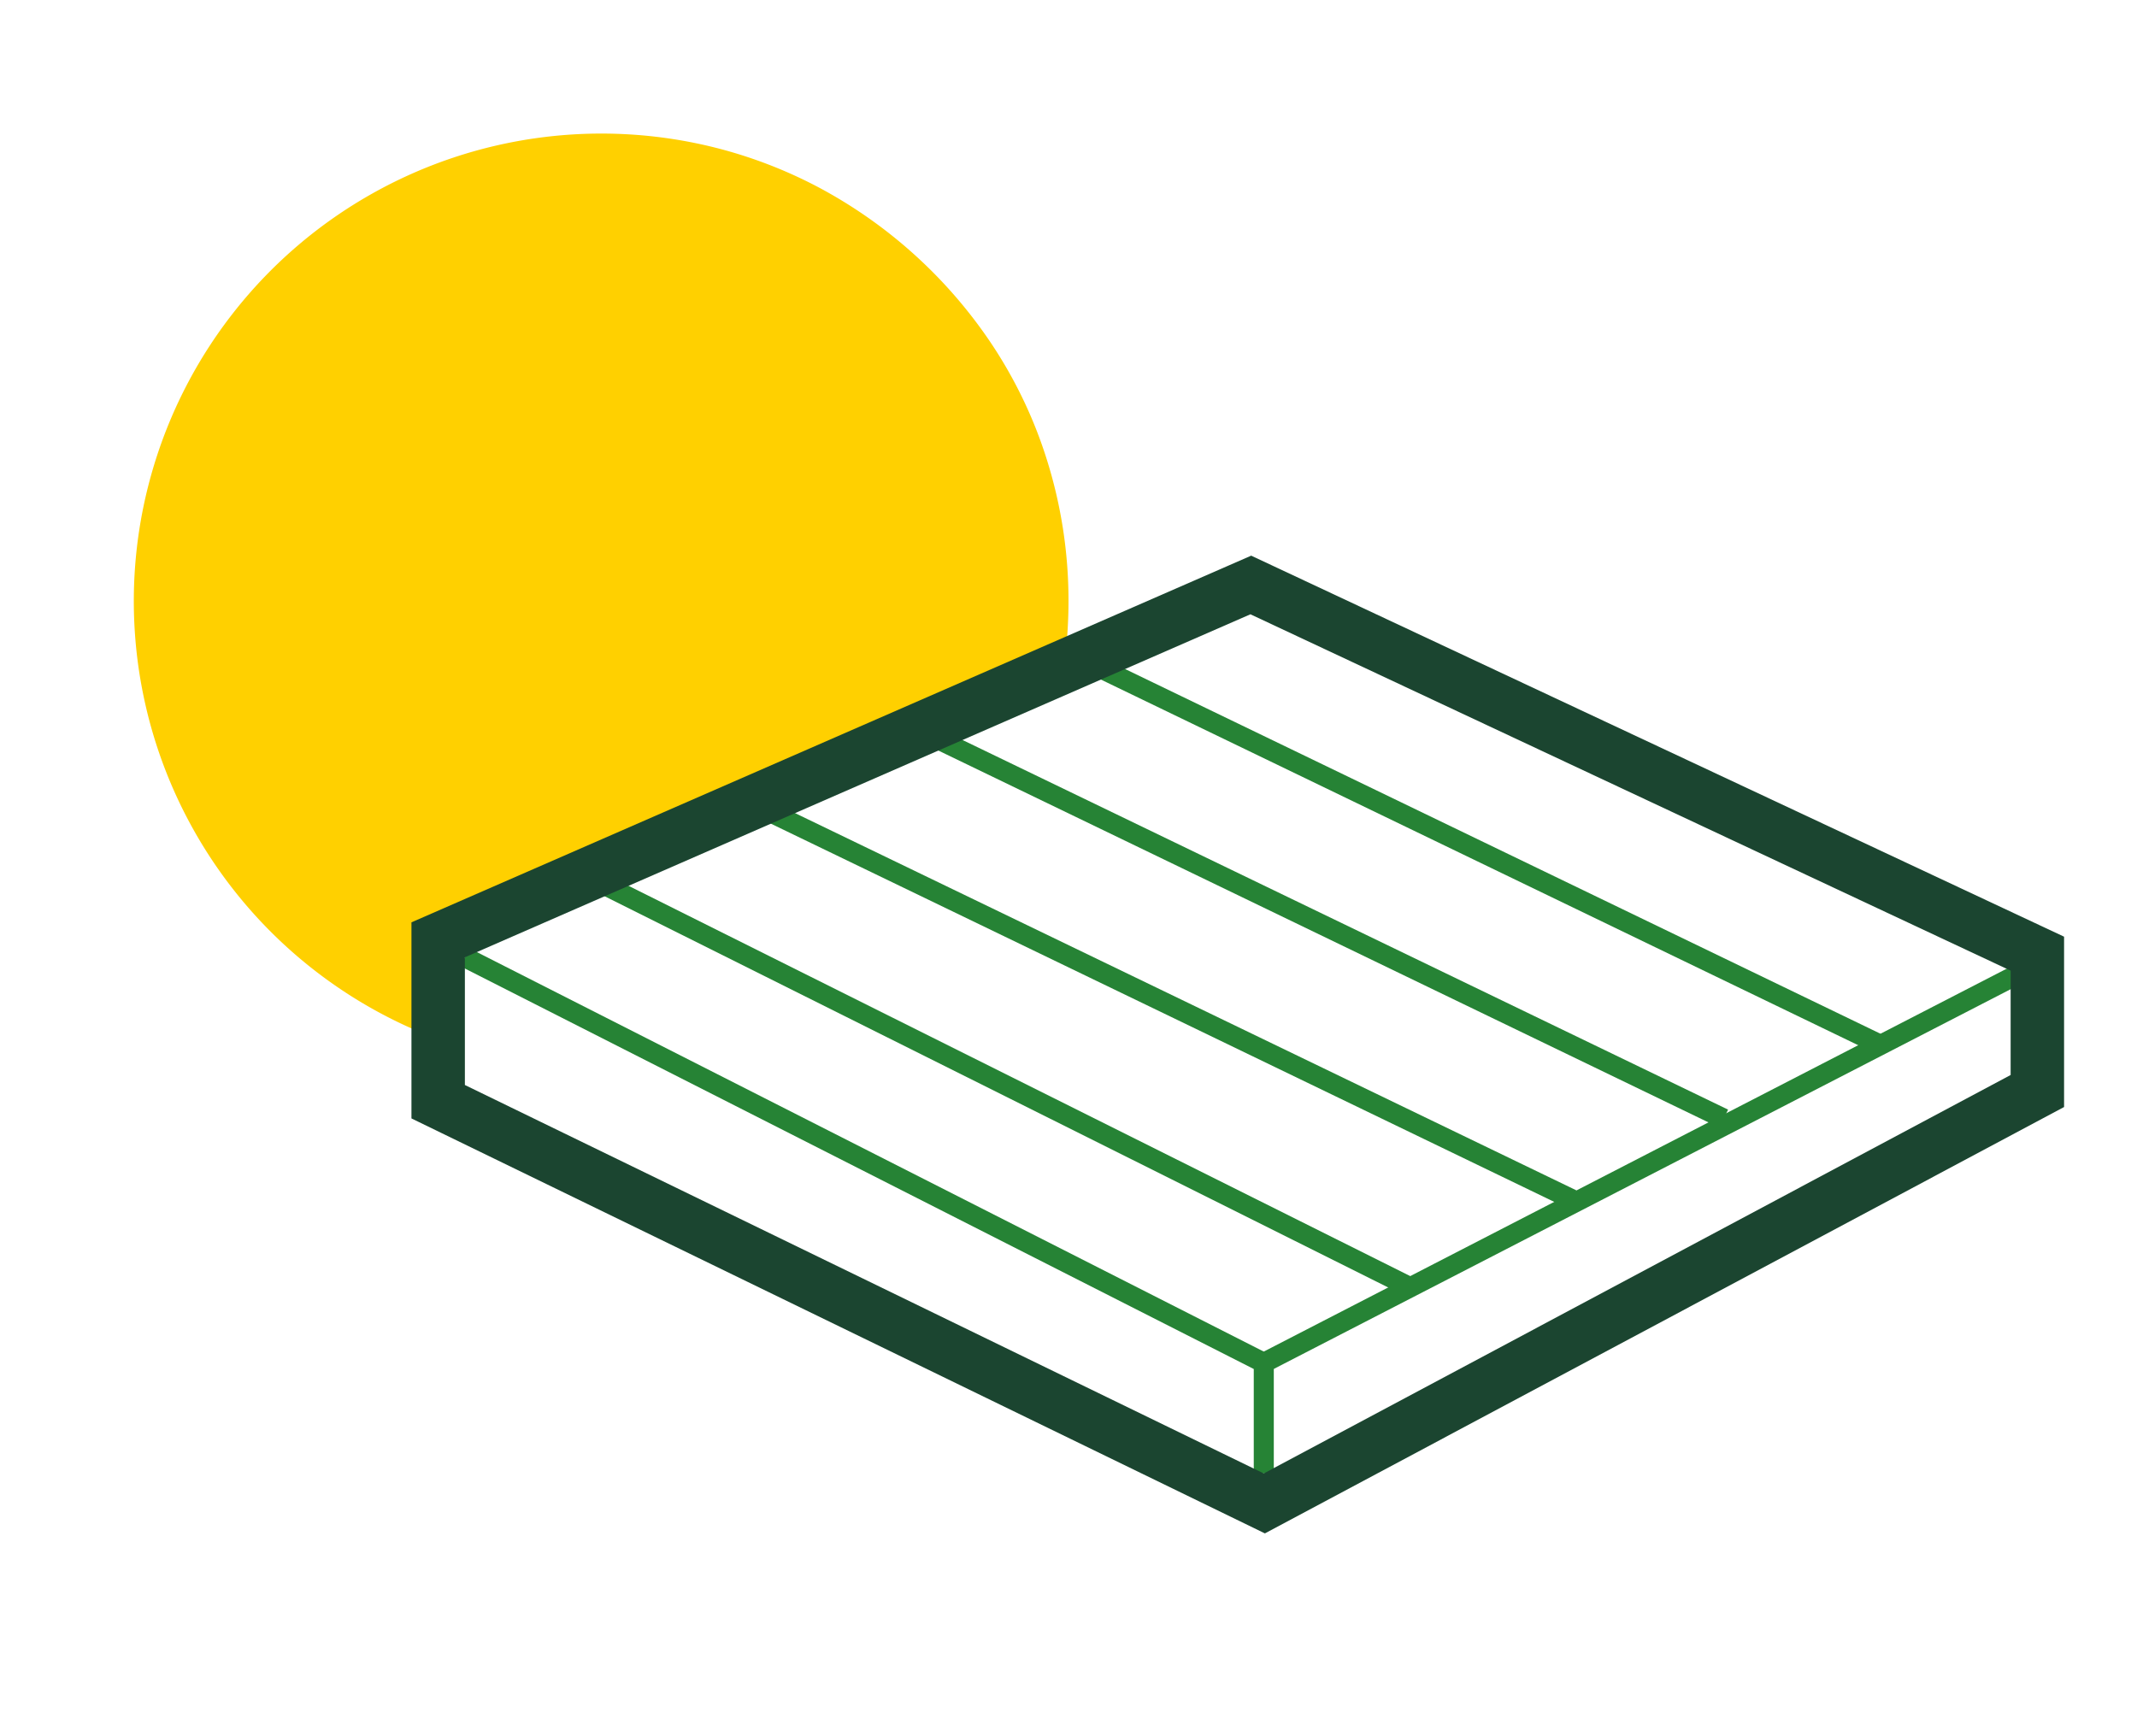
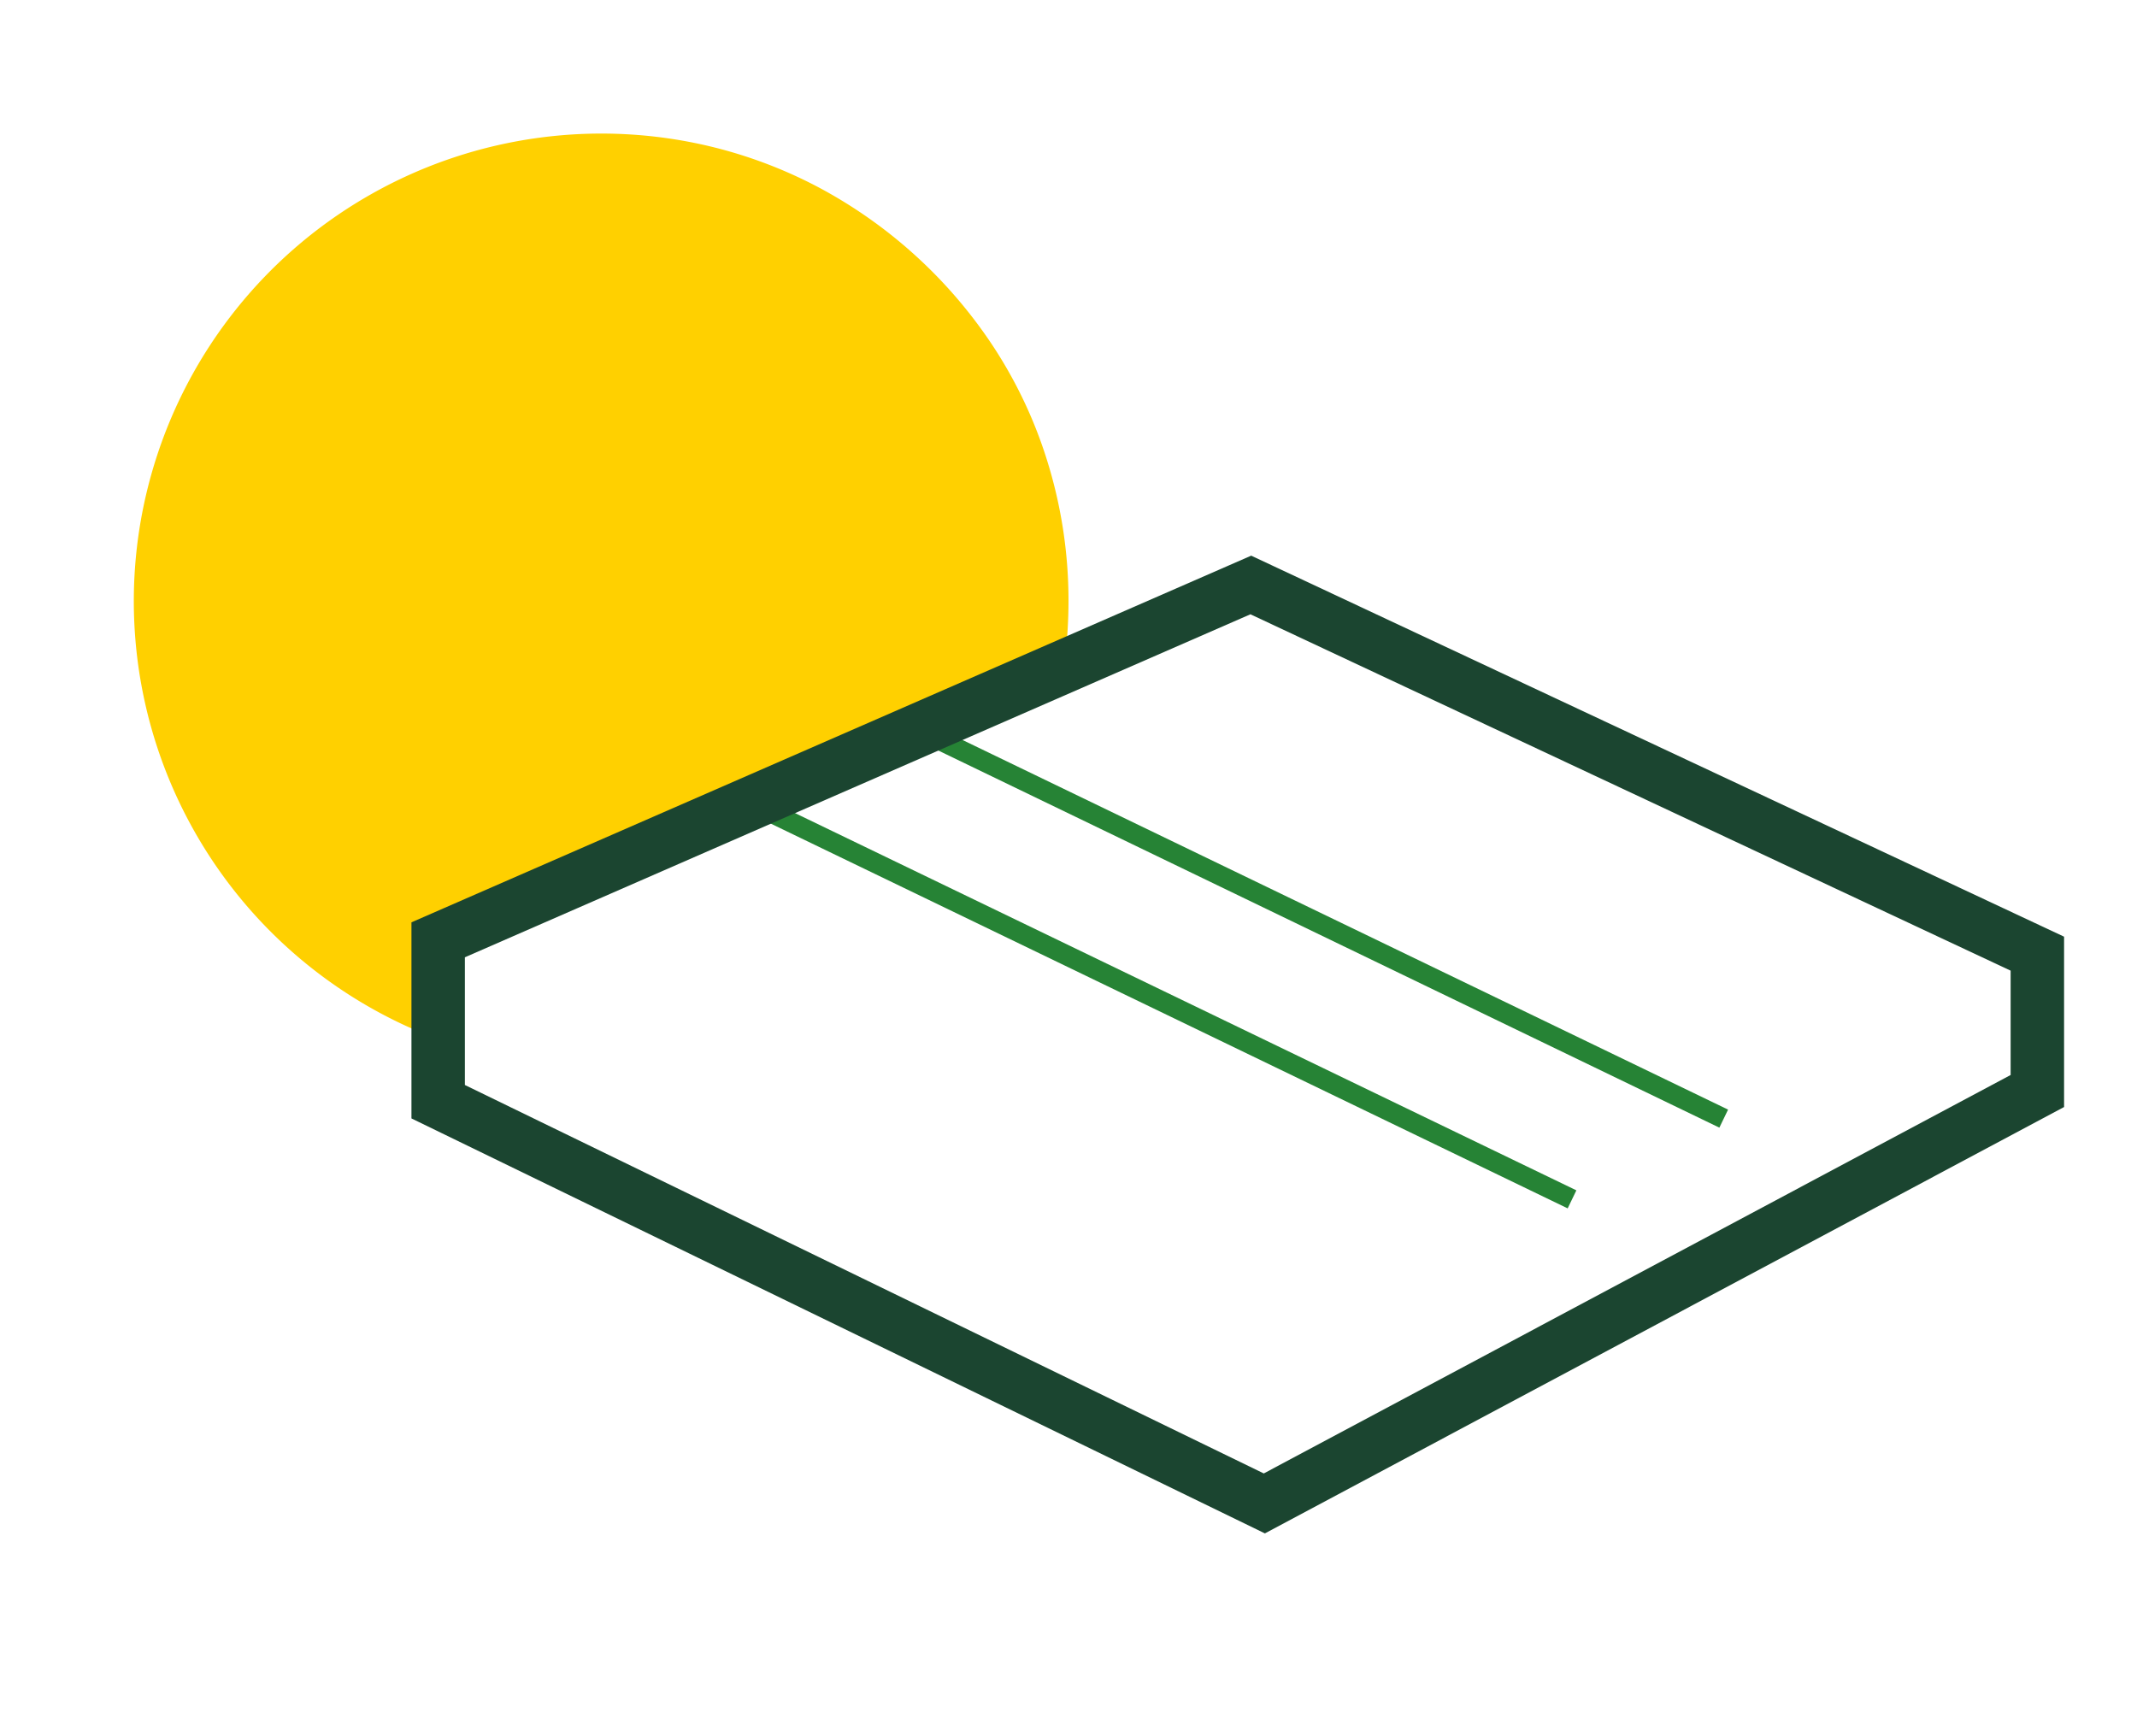
<svg xmlns="http://www.w3.org/2000/svg" width="160" height="130" viewBox="0 0 160 130">
  <defs>
    <clipPath id="clip-path">
-       <rect id="Rectangle_270" data-name="Rectangle 270" width="123.733" height="73.208" transform="translate(0 0)" fill="none" />
-     </clipPath>
+       </clipPath>
  </defs>
  <g id="Group_957" data-name="Group 957" transform="translate(-1459 -7584)">
    <rect id="Rectangle_370" data-name="Rectangle 370" width="160" height="130" transform="translate(1459 7584)" fill="none" />
    <path id="Subtraction_2" data-name="Subtraction 2" d="M23.17,67.95h0A35.009,35.009,0,0,1,43.588,1.064a34.683,34.683,0,0,1,7.824,3.029A35.875,35.875,0,0,1,63.781,15.08a33.935,33.935,0,0,1,4.561,9.22A35.16,35.16,0,0,1,70,35a35.528,35.528,0,0,1-.236,4.082L23.17,61.829v6.12Z" transform="translate(1469 7594)" fill="#ffd000" />
    <g id="Group_897" data-name="Group 897" transform="translate(1489.806 7625.605)">
-       <path id="Path_309" data-name="Path 309" d="M64.565,68.719h-1.5V60.9L3.661,30.741,4.34,29.4,64.565,59.977Z" fill="#268335" />
-       <path id="Line_112" data-name="Line 112" d="M60.48,31.036-.335.671.335-.671,61.15,29.694Z" transform="translate(14.039 24.453)" fill="#268335" />
      <path id="Line_113" data-name="Line 113" d="M60.489,30.04-.326.675.326-.675,61.141,28.69Z" transform="translate(26.078 18.833)" fill="#268335" />
      <path id="Line_114" data-name="Line 114" d="M60.489,30.04-.326.675.326-.675,61.141,28.69Z" transform="translate(37.436 12.788)" fill="#268335" />
-       <path id="Line_115" data-name="Line 115" d="M60.489,30.04-.326.675.326-.675,61.141,28.69Z" transform="translate(48.918 7.141)" fill="#268335" />
      <g id="Group_545" data-name="Group 545">
        <g id="Group_544" data-name="Group 544" clip-path="url(#clip-path)">
-           <path id="Line_116" data-name="Line 116" d="M.344,31.032-.344,29.7,58.574-.667,59.262.667Z" transform="translate(63.815 30.072)" fill="#268335" />
-         </g>
+           </g>
      </g>
      <path id="Path_310" data-name="Path 310" d="M4,39.635V30.073L62.815,4.39l56.918,26.683v7.812L63.815,68.72ZM62.874,0l-1.66.725L2.4,26.407,0,27.455V42.138l2.251,1.094L62.066,72.317l1.833.892,1.8-.96,55.918-29.836,2.117-1.129V28.53l-2.3-1.079L64.513.769Z" fill="#1b4530" />
    </g>
  </g>
</svg>